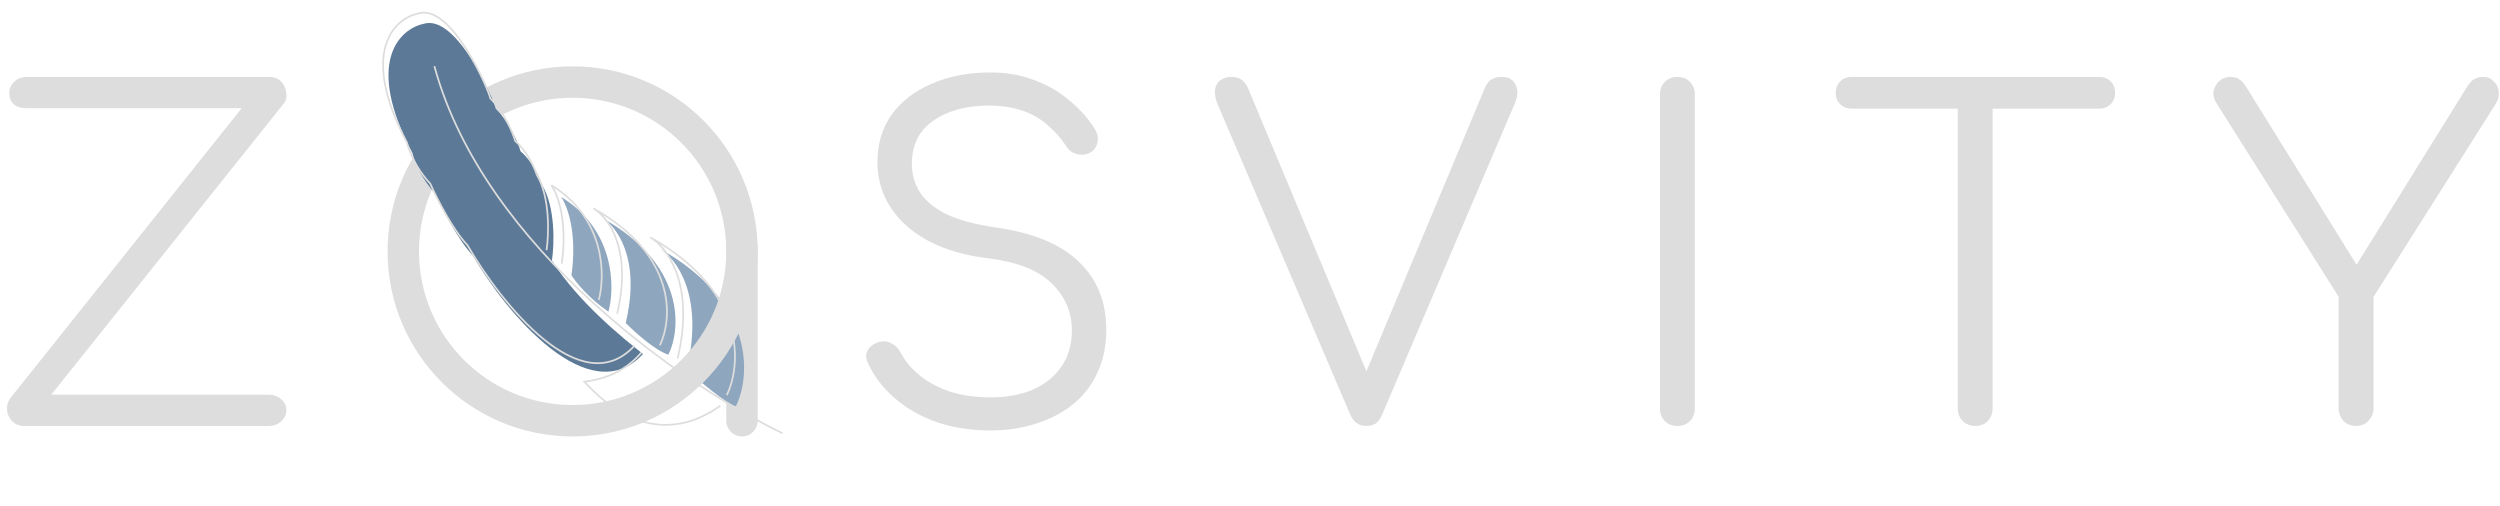
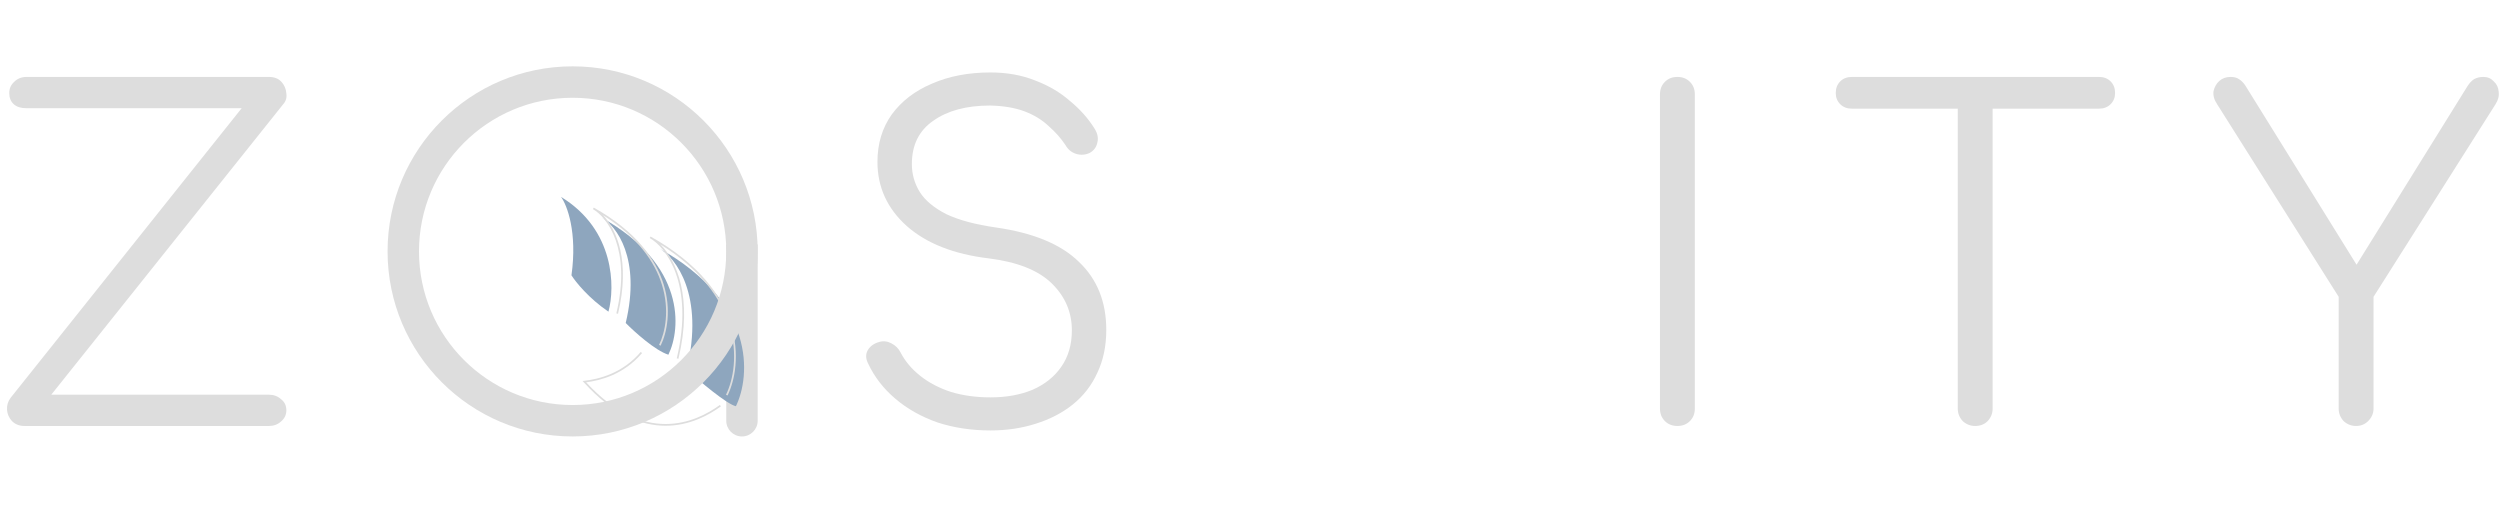
<svg xmlns="http://www.w3.org/2000/svg" width="716" height="145" viewBox="0 0 716 145" fill="none">
  <path d="M208 70H217V120.5C217 122.985 214.985 125 212.5 125C210.015 125 208 122.985 208 120.5V70Z" fill="#DDDDDD" />
  <path d="M7.005 122C5.554 122 4.359 121.531 3.421 120.592C2.567 119.653 2.098 118.587 2.013 117.392C1.927 116.112 2.269 114.96 3.037 113.936L69.213 30.992H7.517C5.981 30.992 4.786 30.608 3.933 29.84C3.079 29.072 2.653 28.005 2.653 26.64C2.653 25.36 3.122 24.293 4.061 23.44C4.999 22.501 6.194 22.032 7.645 22.032H77.021C78.557 22.032 79.751 22.501 80.605 23.44C81.458 24.379 81.927 25.488 82.013 26.768C82.183 27.963 81.885 28.987 81.117 29.84L14.685 113.04H77.021C78.386 113.04 79.538 113.467 80.477 114.32C81.501 115.088 82.013 116.155 82.013 117.52C82.013 118.8 81.501 119.867 80.477 120.72C79.538 121.573 78.386 122 77.021 122H7.005Z" fill="#DDDDDD" />
  <path d="M283.686 123.28C278.224 123.28 273.147 122.512 268.454 120.976C263.846 119.355 259.835 117.093 256.422 114.192C253.008 111.291 250.406 107.92 248.614 104.08C247.931 102.715 247.888 101.477 248.486 100.368C249.168 99.173 250.278 98.363 251.814 97.936C253.008 97.595 254.16 97.723 255.27 98.32C256.464 98.917 257.36 99.813 257.958 101.008C259.238 103.483 261.115 105.701 263.59 107.664C266.064 109.627 269.008 111.163 272.422 112.272C275.835 113.296 279.59 113.808 283.686 113.808C288.208 113.808 292.219 113.083 295.718 111.632C299.216 110.096 301.947 107.92 303.91 105.104C305.958 102.203 306.982 98.704 306.982 94.608C306.982 89.403 305.062 84.923 301.222 81.168C297.382 77.413 291.366 75.024 283.174 74C273.19 72.805 265.382 69.733 259.75 64.784C254.118 59.749 251.302 53.605 251.302 46.352C251.302 41.147 252.667 36.624 255.398 32.784C258.214 28.944 262.054 26 266.918 23.952C271.782 21.819 277.371 20.752 283.686 20.752C288.379 20.752 292.646 21.52 296.486 23.056C300.326 24.507 303.654 26.469 306.47 28.944C309.371 31.333 311.718 33.979 313.51 36.88C314.363 38.245 314.619 39.568 314.278 40.848C314.022 42.128 313.296 43.109 312.102 43.792C310.822 44.389 309.499 44.475 308.134 44.048C306.854 43.621 305.872 42.811 305.19 41.616C303.91 39.653 302.288 37.819 300.326 36.112C298.448 34.32 296.144 32.912 293.414 31.888C290.683 30.864 287.398 30.309 283.558 30.224C276.816 30.224 271.398 31.675 267.302 34.576C263.206 37.392 261.158 41.531 261.158 46.992C261.158 49.893 261.926 52.581 263.462 55.056C264.998 57.445 267.515 59.536 271.014 61.328C274.598 63.035 279.376 64.315 285.35 65.168C296.016 66.704 303.91 69.989 309.03 75.024C314.235 79.973 316.838 86.459 316.838 94.48C316.838 99.088 315.984 103.184 314.278 106.768C312.656 110.352 310.31 113.381 307.238 115.856C304.251 118.245 300.71 120.08 296.614 121.36C292.603 122.64 288.294 123.28 283.686 123.28Z" fill="#DDDDDD" />
-   <path d="M391.343 122C389.209 122 387.673 120.933 386.735 118.8L348.719 29.84C347.78 27.451 347.695 25.573 348.463 24.208C349.316 22.757 350.767 22.032 352.815 22.032C354.948 22.032 356.484 23.099 357.423 25.232L392.751 109.712H389.935L425.135 25.488C425.647 24.208 426.287 23.312 427.055 22.8C427.823 22.288 428.847 22.032 430.127 22.032C432.089 22.032 433.412 22.8 434.095 24.336C434.777 25.787 434.735 27.451 433.967 29.328L395.823 118.8C395.311 119.995 394.671 120.848 393.903 121.36C393.135 121.787 392.281 122 391.343 122Z" fill="#DDDDDD" />
  <path d="M480.408 122C478.957 122 477.762 121.531 476.824 120.592C475.885 119.653 475.416 118.459 475.416 117.008V27.024C475.416 25.573 475.885 24.379 476.824 23.44C477.762 22.501 478.957 22.032 480.408 22.032C481.858 22.032 483.053 22.501 483.992 23.44C484.93 24.379 485.4 25.573 485.4 27.024V117.008C485.4 118.459 484.93 119.653 483.992 120.592C483.053 121.531 481.858 122 480.408 122Z" fill="#DDDDDD" />
  <path d="M565.697 122C564.331 122 563.137 121.531 562.113 120.592C561.174 119.568 560.705 118.373 560.705 117.008V22.032H570.689V117.008C570.689 118.373 570.219 119.568 569.281 120.592C568.342 121.531 567.147 122 565.697 122ZM530.369 31.12C529.003 31.12 527.894 30.693 527.041 29.84C526.187 28.987 525.761 27.92 525.761 26.64C525.761 25.275 526.187 24.165 527.041 23.312C527.894 22.459 529.003 22.032 530.369 22.032H601.153C602.518 22.032 603.627 22.459 604.481 23.312C605.334 24.165 605.761 25.275 605.761 26.64C605.761 27.92 605.334 28.987 604.481 29.84C603.627 30.693 602.518 31.12 601.153 31.12H530.369Z" fill="#DDDDDD" />
  <path d="M674.788 122C673.423 122 672.228 121.531 671.204 120.592C670.265 119.568 669.796 118.373 669.796 117.008V85.008L634.98 29.84C634.126 28.56 633.785 27.323 633.956 26.128C634.212 24.933 634.766 23.952 635.62 23.184C636.473 22.416 637.54 22.032 638.82 22.032C639.844 22.032 640.654 22.245 641.252 22.672C641.934 23.099 642.532 23.696 643.044 24.464L677.604 80.144H672.228L706.66 24.72C707.257 23.781 707.897 23.099 708.58 22.672C709.348 22.245 710.244 22.032 711.268 22.032C712.462 22.032 713.444 22.459 714.212 23.312C715.065 24.08 715.534 25.061 715.62 26.256C715.79 27.451 715.492 28.645 714.724 29.84L679.78 85.008V117.008C679.78 118.373 679.268 119.568 678.244 120.592C677.305 121.531 676.153 122 674.788 122Z" fill="#DDDDDD" />
  <path d="M188.811 71.145C216.48 86.639 214.975 107.731 210.764 116.341C208.183 115.789 200.298 109.132 196.679 105.873C201.787 84.497 193.562 73.814 188.811 71.145Z" fill="#8EA6BE" />
  <path fill-rule="evenodd" clip-rule="evenodd" d="M164 116C188.301 116 208 96.3 208 72C208 47.7 188.301 28 164 28C139.699 28 120 47.7 120 72C120 96.3 139.699 116 164 116ZM164 125C193.271 125 217 101.271 217 72C217 42.729 193.271 19 164 19C134.729 19 111 42.729 111 72C111 101.271 134.729 125 164 125Z" fill="#DDDDDD" />
  <path d="M172.379 62.374C196.387 75.817 195.08 94.118 191.426 101.589C187.649 100.4 181.705 95.039 179.205 92.506C183.638 73.959 176.501 64.69 172.379 62.374Z" fill="#8EA6BE" />
  <path d="M160.684 56.397C176.125 65.845 176.169 82.242 174.261 89.26C168.629 85.457 164.853 80.736 163.669 78.851C165.399 66.496 162.4 58.734 160.684 56.397Z" fill="#8EA6BE" />
-   <path d="M155.265 52.992C159.127 59.391 158.75 70.082 158.078 74.627C165.591 86.581 178.892 97.238 184.155 101.373C168.81 118.047 144.974 89.728 135.422 73.183C131.182 68.757 126.552 59.587 124.767 55.555C120.66 51.259 118.612 45.927 118.101 43.799C104.354 17.796 114.456 8.333 121.225 6.852C130.879 3.65 141.768 29.317 141.947 31.12C145.919 35.024 148.377 40.91 149.11 43.365C152.415 46.093 154.59 50.92 155.265 52.992Z" fill="#5C7A98" />
  <path fill-rule="evenodd" clip-rule="evenodd" d="M169.812 59.898L170.056 59.462C182.107 66.21 187.83 74.193 190.07 81.454C192.307 88.708 191.059 95.216 189.206 99.005L188.756 98.786C190.557 95.104 191.79 88.727 189.592 81.601C187.583 75.087 182.699 67.927 172.719 61.627C176.619 65.795 180.599 74.821 177.002 89.871L176.516 89.755C180.93 71.285 173.811 62.146 169.812 59.898Z" fill="#DDDDDD" />
  <path fill-rule="evenodd" clip-rule="evenodd" d="M186.075 68.179L186.319 67.743C200.2 75.516 206.79 84.71 209.368 93.067C211.944 101.417 210.507 108.908 208.375 113.267L207.925 113.047C210.005 108.796 211.427 101.436 208.89 93.214C206.554 85.64 200.852 77.314 189.17 70.01C193.719 74.701 198.515 85.14 194.308 102.747L193.822 102.631C198.911 81.333 190.703 70.779 186.075 68.179Z" fill="#DDDDDD" />
  <path fill-rule="evenodd" clip-rule="evenodd" d="M167.873 109.497C172.09 108.95 178.683 107.224 183.888 101.122L183.508 100.798C178.216 107.001 171.457 108.588 167.334 109.059L166.85 109.114L167.177 109.475C175.697 118.894 183.761 121.925 190.594 121.935C197.417 121.945 202.967 118.942 206.468 116.38L206.172 115.976C202.717 118.506 197.271 121.445 190.595 121.435C184.016 121.425 176.197 118.551 167.873 109.497Z" fill="#DDDDDD" />
-   <path fill-rule="evenodd" clip-rule="evenodd" d="M140.637 28.035C144.577 31.941 147.021 37.749 147.782 40.254C149.44 41.64 150.808 43.534 151.845 45.333C152.886 47.139 153.602 48.865 153.948 49.921C155.899 53.167 156.771 57.474 157.076 61.519C157.382 65.58 157.118 69.407 156.78 71.697L156.286 71.624C156.619 69.368 156.88 65.578 156.577 61.557C156.274 57.531 155.407 53.305 153.505 50.155L153.49 50.13L153.481 50.103C153.15 49.083 152.444 47.374 151.412 45.583C150.378 43.789 149.026 41.929 147.405 40.591L147.346 40.543L147.324 40.47C146.599 38.035 144.157 32.194 140.227 28.332L140.162 28.269L140.153 28.179C140.145 28.096 140.1 27.914 140.008 27.626C139.918 27.345 139.788 26.983 139.622 26.552C139.291 25.689 138.815 24.556 138.218 23.255C137.025 20.653 135.35 17.386 133.382 14.277C131.412 11.164 129.157 8.225 126.805 6.265C124.448 4.301 122.049 3.363 119.759 4.123L119.746 4.127L119.733 4.13C116.429 4.853 112.29 7.528 110.665 13.232C109.037 18.944 109.918 27.741 116.777 40.715L116.792 40.743L116.799 40.774C117.302 42.869 119.332 48.158 123.403 52.416L123.433 52.447L123.451 52.487C124.34 54.496 125.94 57.789 127.846 61.131C129.754 64.477 131.959 67.854 134.057 70.044L134.077 70.066L134.092 70.092C138.861 78.352 146.966 89.689 155.78 96.876C160.188 100.47 164.75 103.007 169.142 103.623C173.516 104.236 177.746 102.949 181.528 98.839L181.896 99.178C178.006 103.405 173.614 104.755 169.073 104.118C164.55 103.484 159.903 100.883 155.464 97.263C146.593 90.03 138.46 78.651 133.675 70.368C131.539 68.131 129.318 64.722 127.412 61.379C125.509 58.043 123.91 54.756 123.011 52.73C118.907 48.421 116.85 43.098 116.32 40.921C109.446 27.908 108.507 18.98 110.184 13.095C111.863 7.203 116.152 4.406 119.614 3.644C122.146 2.81 124.723 3.88 127.125 5.881C129.535 7.89 131.823 10.88 133.805 14.009C135.788 17.142 137.473 20.43 138.673 23.047C139.273 24.356 139.753 25.498 140.089 26.372C140.257 26.809 140.39 27.18 140.484 27.473C140.557 27.701 140.611 27.894 140.637 28.035Z" fill="#DDDDDD" />
-   <path fill-rule="evenodd" clip-rule="evenodd" d="M157.703 53.198L158.035 52.837C173.607 62.365 173.648 78.901 171.723 85.979L171.241 85.848C173.093 79.035 173.086 63.3 158.705 53.853C160.457 57.025 162.689 64.459 161.138 75.539L160.642 75.469C162.366 63.16 159.371 55.469 157.703 53.198Z" fill="#DDDDDD" />
-   <path fill-rule="evenodd" clip-rule="evenodd" d="M169.525 86.079C189.237 104.135 210.58 117.276 224.21 123.848L223.992 124.298C210.323 117.707 188.938 104.539 169.188 86.448C149.439 68.359 131.302 45.328 124.165 19.006L124.647 18.875C131.75 45.068 149.811 68.022 169.525 86.079Z" fill="#DDDDDD" />
</svg>